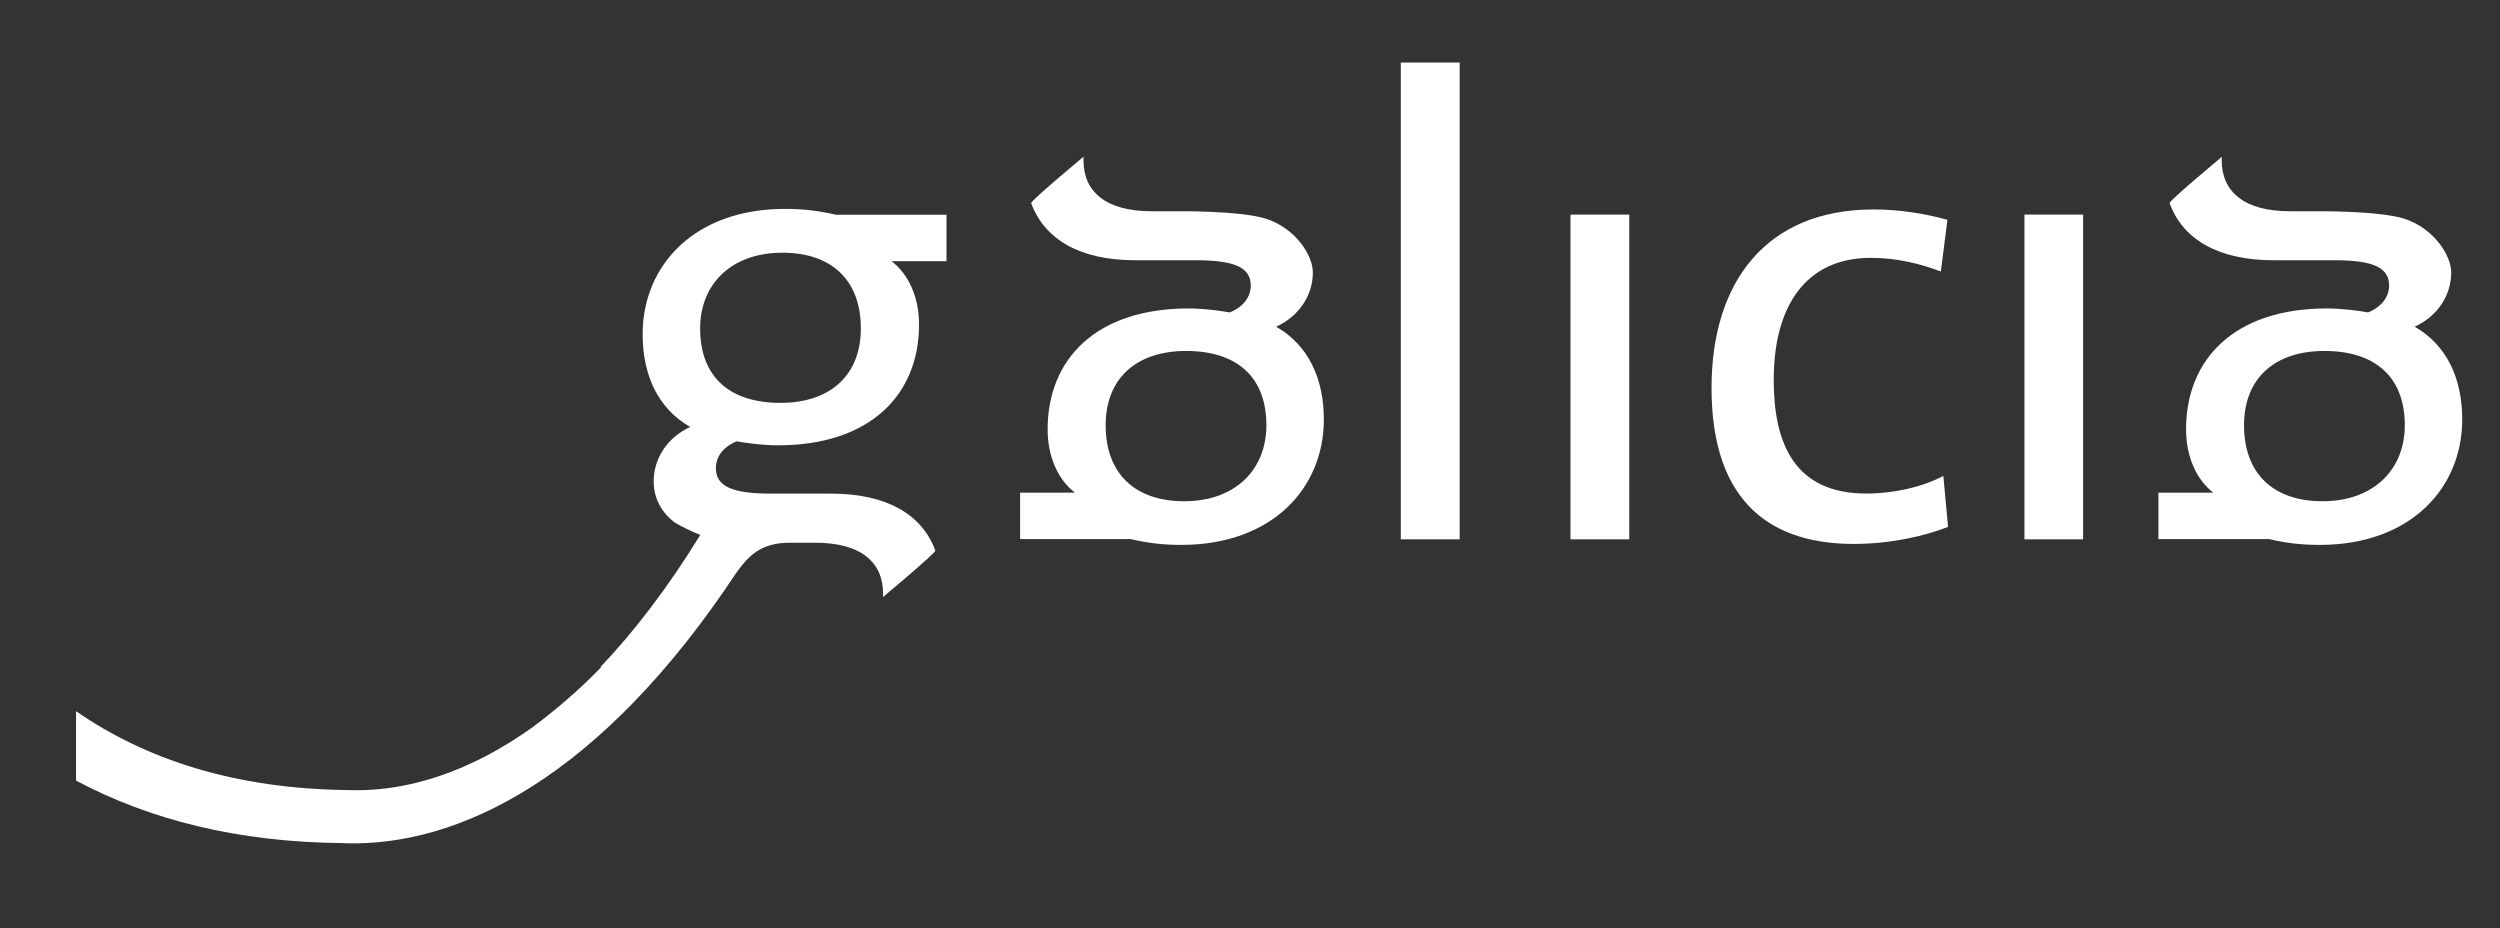
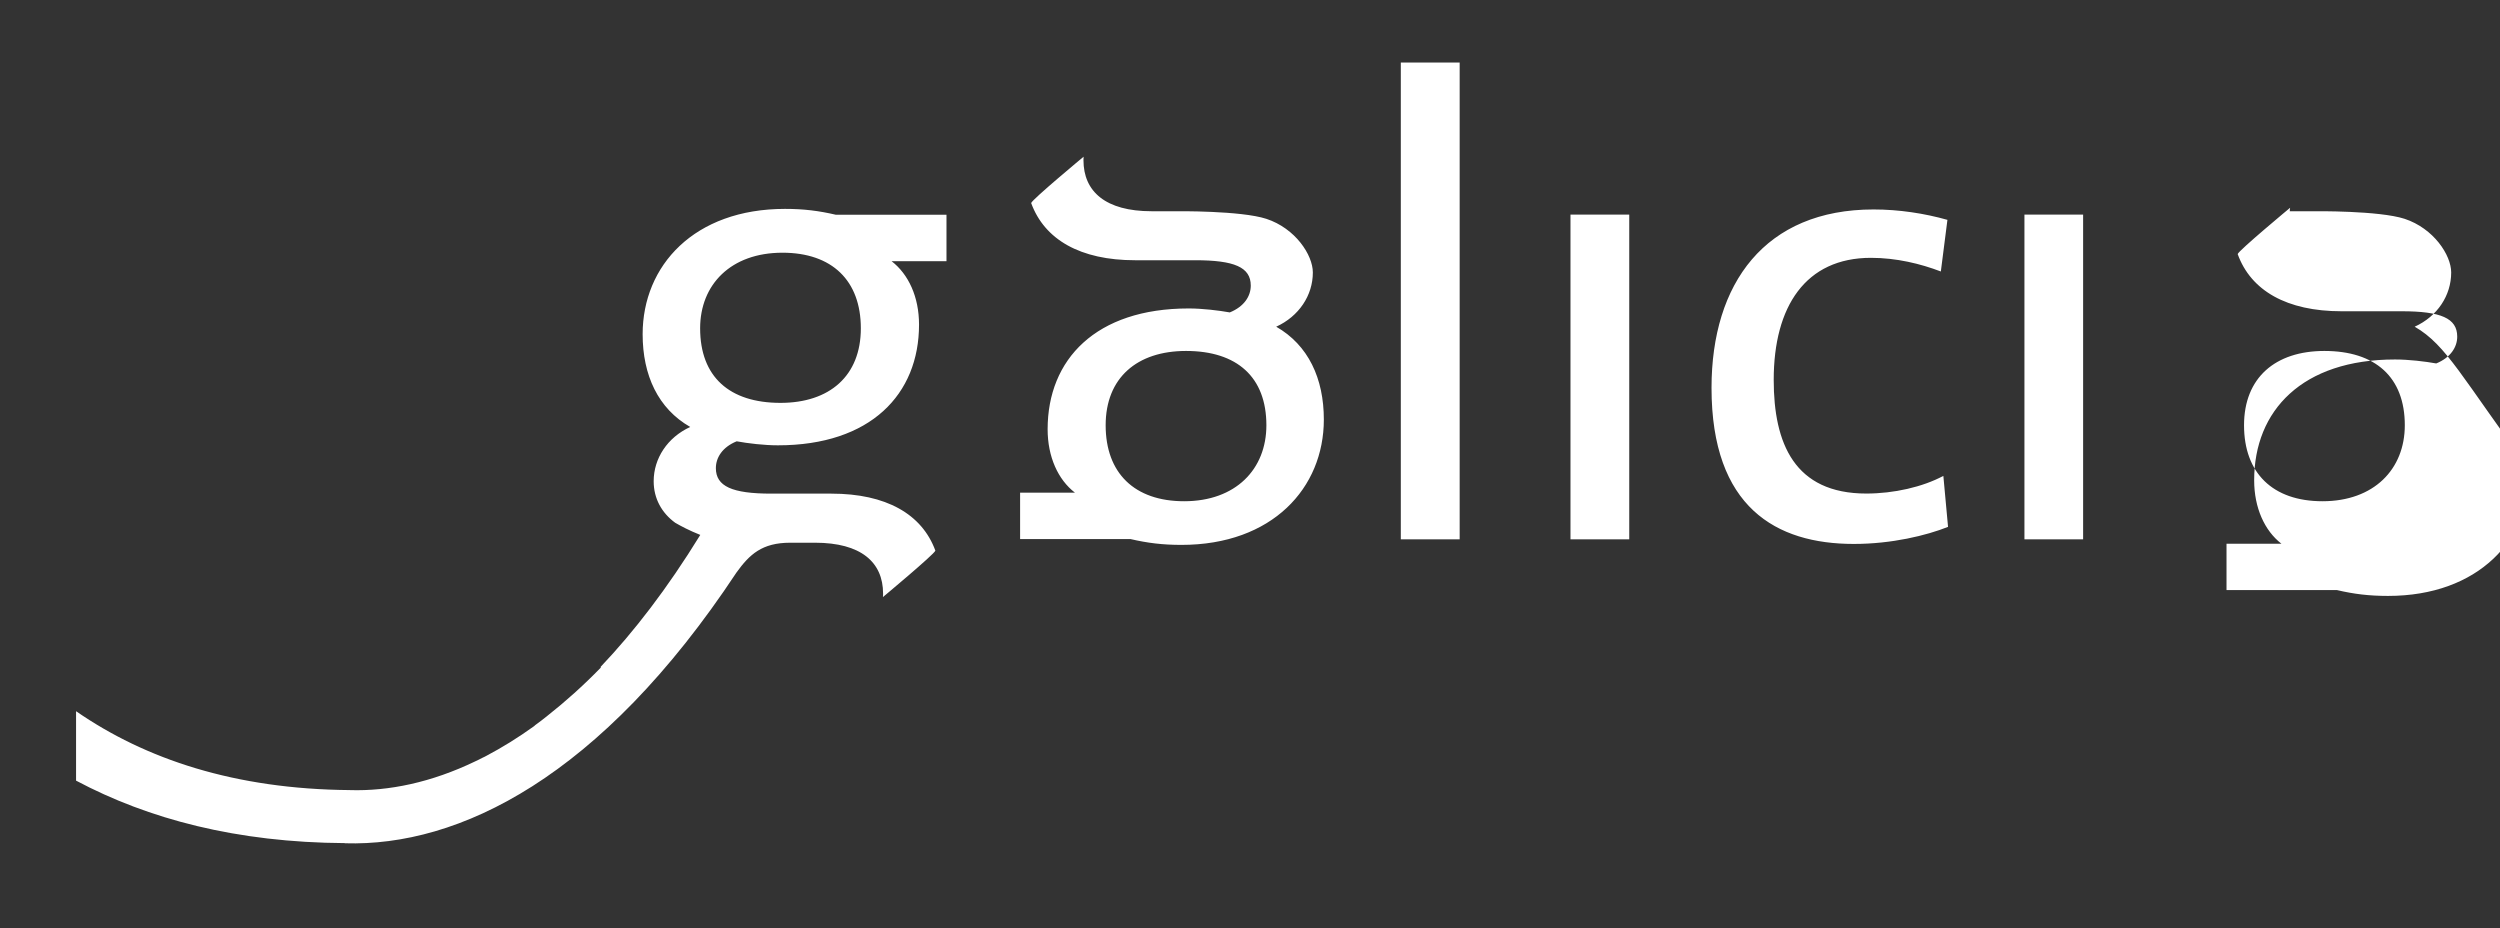
<svg xmlns="http://www.w3.org/2000/svg" version="1.1" id="Capa_1" x="0px" y="0px" width="202px" height="75px" viewBox="296.987 -145.005 202 75" enable-background="new 296.987 -145.005 202 75" xml:space="preserve">
  <rect x="296.987" y="-145.005" width="202" height="75" fill="#333333" stroke="none" />
  <g>
    <g>
      <g>
        <g>
-           <path fill="#FFFFFF" d="M88.789,33.836h3.943V1.882h-3.943V33.836z M100.161,33.836h3.938V12.073h-3.938V33.836z       M119.991,30.768c-4.822,0-6.209-3.366-6.209-7.618c0-4.934,2.143-8.181,6.516-8.181c1.705,0,3.324,0.396,4.687,0.915      l0.44-3.461c-1.539-0.433-3.241-0.697-4.952-0.697c-7.267,0-10.857,4.952-10.857,11.956c0,8.013,4.336,10.462,9.537,10.462      c2.541,0,4.863-0.564,6.315-1.144l-0.313-3.417C123.762,30.33,121.827,30.768,119.991,30.768z M130.587,33.836h3.933V12.073      h-3.933V33.836z M80.438,19.585c1.524-0.696,2.455-2.098,2.455-3.635c0-1.17-1.168-2.956-3.118-3.596      c-1.712-0.557-6.042-0.509-6.042-0.509h-1.656c-3.07,0-4.557-1.316-4.557-3.419c0-0.076,0-0.147,0.008-0.234      c0,0-3.455,2.868-3.515,3.105c0.898,2.456,3.301,3.833,6.963,3.833h4.031c2.624,0,3.725,0.465,3.725,1.699      c0,0.706-0.439,1.405-1.407,1.798c-0.738-0.132-1.842-0.265-2.754-0.265c-6.224,0-9.455,3.413-9.455,8.094      c0,1.847,0.696,3.378,1.833,4.253h-3.678v3.107h7.397c1.143,0.266,2.148,0.391,3.416,0.391c6.09,0,9.545-3.813,9.545-8.399      C83.631,23.049,82.586,20.817,80.438,19.585z M74.268,31.283c-3.337,0-5.261-1.893-5.261-5.092c0-3.185,2.106-4.981,5.387-4.981      c3.42,0,5.386,1.751,5.386,4.981C79.78,29.133,77.729,31.283,74.268,31.283z M156.741,19.585      c1.528-0.696,2.448-2.098,2.448-3.635c0-1.17-1.182-2.956-3.121-3.596c-1.713-0.557-6.028-0.509-6.028-0.509h-1.668      c-3.065,0-4.563-1.316-4.563-3.419c0-0.076,0-0.147,0.021-0.234c0,0-3.451,2.868-3.515,3.105      c0.886,2.456,3.297,3.833,6.961,3.833h4.029c2.625,0,3.725,0.465,3.725,1.699c0,0.706-0.444,1.405-1.405,1.798      c-0.742-0.132-1.832-0.265-2.765-0.265c-6.215,0-9.44,3.413-9.44,8.094c0,1.847,0.697,3.378,1.828,4.253h-3.681v3.107h7.402      c1.133,0.266,2.146,0.391,3.422,0.391c6.076,0,9.539-3.813,9.539-8.399C159.932,23.049,158.889,20.817,156.741,19.585z       M150.564,31.283c-3.342,0-5.26-1.893-5.26-5.092c0-3.185,2.098-4.981,5.385-4.981c3.416,0,5.392,1.751,5.392,4.981      C156.081,29.133,154.014,31.283,150.564,31.283z M47.515,11.688c-6.086,0-9.542,3.802-9.542,8.401      c0,2.752,1.041,4.988,3.189,6.215c-1.528,0.702-2.448,2.109-2.448,3.637c0,1.168,0.545,2.129,1.441,2.783      c0.378,0.221,0.955,0.526,1.682,0.815c-2.212,3.597-4.45,6.498-6.67,8.834v0.063c-1.194,1.227-2.386,2.285-3.57,3.221      c-0.273,0.227-0.545,0.424-0.831,0.637c-0.017,0.01-0.039,0.031-0.062,0.059c-1.084,0.781-2.158,1.441-3.207,1.994      c-0.081,0.053-0.171,0.084-0.25,0.125c-0.159,0.088-0.311,0.156-0.467,0.232c-2.973,1.434-5.827,2.016-8.416,1.939v-0.002      C10.637,50.582,4.647,48.568,0,45.355v4.653c4.852,2.578,10.767,4.146,18.024,4.188l-0.004,0.01      c7.62,0.23,17.134-4.373,26.249-18.156c0.872-1.201,1.702-1.988,3.599-1.988h1.662c3.068,0,4.559,1.297,4.559,3.41      c0,0.076,0,0.158-0.01,0.232c0,0,3.445-2.869,3.515-3.111c-0.898-2.455-3.309-3.822-6.969-3.822h-4.033      c-2.622,0-3.71-0.49-3.71-1.707c0-0.703,0.431-1.408,1.396-1.801c0.747,0.138,1.835,0.269,2.76,0.269      c6.213,0,9.461-3.415,9.461-8.092c0-1.854-0.705-3.375-1.842-4.25h3.682V12.08H50.93C49.786,11.818,48.788,11.688,47.515,11.688      z M52.598,19.691c0,3.199-2.102,4.999-5.385,4.999c-3.426,0-5.386-1.75-5.386-4.999c0-2.933,2.061-5.066,5.516-5.066      C50.669,14.625,52.598,16.495,52.598,19.691z" />
-         </g>
+           </g>
      </g>
      <g>
-         <path fill="#FFFFFF" d="M62.921,51.861c-1.024,5.606-9.667,5.961-8.627,0c0.402-2.297,2.416-4.346,5.085-4.346     C61.746,47.516,63.391,49.311,62.921,51.861z M61.108,51.861c0.234-1.375-0.42-2.699-2.031-2.699     c-1.678,0-2.702,1.324-2.938,2.719c-0.234,1.324,0.386,2.652,1.998,2.652C59.849,54.533,60.873,53.205,61.108,51.861z" />
        <path fill="#FFFFFF" d="M71.584,56.193c-1.98,0-2.769-1.109-2.736-1.344c-0.201,1.143-1.459,1.629-2.517,1.174l0.269-1.527     c0.588,0,0.755-0.402,0.822-0.637l1.561-8.896h-0.806l0.269-1.527h2.619l-0.906,5.14c1.846-1.851,5.908-1.328,5.337,1.928     l-0.487,2.722C74.487,56.176,71.584,56.193,71.584,56.193z M73.631,50.586c0.37-2.096-3.524-1.691-3.826,0l-0.437,2.453     c-0.302,1.709,3.44,2.18,3.827,0L73.631,50.586z" />
        <path fill="#FFFFFF" d="M84.593,51.861c-1.022,5.606-9.667,5.961-8.626,0c0.403-2.297,2.417-4.346,5.085-4.346     C83.418,47.516,85.064,49.311,84.593,51.861z M82.781,51.861c0.234-1.375-0.42-2.699-2.031-2.699     c-1.679,0-2.703,1.324-2.938,2.719c-0.234,1.324,0.386,2.652,1.998,2.652C81.521,54.533,82.546,53.205,82.781,51.861z" />
-         <path fill="#FFFFFF" d="M88.693,51.896c0.402-2.283,2.283-4.381,4.865-4.381c1.412,0,2,0.219,2.836,0.754l-0.301,1.68h-1.209     l0.1-0.504c-0.654-0.234-1.09-0.318-1.492-0.318c-3.139,0-4.348,5.354-1.311,5.354c0.807,0,1.629-0.268,2.502-0.639l0.52,1.293     c-1.107,0.654-2.333,1.025-3.607,1.025C89.012,56.16,88.307,54.029,88.693,51.896z" />
-         <path fill="#FFFFFF" d="M96.499,53.154l0.469-2.668c0.539-2.955,3.392-2.971,3.392-2.971c1.895,0,2.649,0.653,2.904,1.022     l0.147-0.906h2.553l-0.269,1.529h-0.739l-0.838,4.78c-0.033,0.234-0.052,0.572,0.555,0.572l-0.271,1.508     c-1.006,0.455-2.516,0.287-2.266-1.141c-0.031,0.236-1.476,1.311-3.289,1.311C98.848,56.193,95.995,56.109,96.499,53.154z      M98.695,50.973l-0.315,1.83c-0.438,2.434,3.74,2.148,4.127,0l0.318-1.83C103.212,48.807,99.167,48.338,98.695,50.973z" />
        <path fill="#FFFFFF" d="M109.271,48.807c0,0,1.023-1.275,3.273-1.275c0,0,1.527-0.016,2.115,1.347     c1.109-1.431,3.406-1.347,3.406-1.347s3.053-0.016,2.518,2.955l-0.705,4.029h0.789l-0.27,1.508h-2.601l0.955-5.438     c0.369-2.012-3.69-1.762-3.994-0.084c-0.217,1.242-0.553,3.172-0.704,4.014h0.805l-0.267,1.508h-2.62l0.957-5.438     c0.368-2.047-3.658-1.744-3.978,0l-0.688,3.93h0.807l-0.271,1.508h-2.616l1.125-6.323c0.102-0.556-0.707-0.537-0.707-0.537     l0.27-1.529c1.043-0.401,2.668-0.301,2.451,0.941L109.271,48.807z" />
        <path fill="#FFFFFF" d="M124.634,54.516l-0.268,1.508c-0.99,0.287-2.652,0.336-2.435-0.922l1.041-5.938h-0.789l0.269-1.529h2.603     l-1.123,6.361C123.913,54.264,123.945,54.516,124.634,54.516z M125.271,46.441h-1.227l0.252-1.494h1.227L125.271,46.441z" />
-         <path fill="#FFFFFF" d="M126.266,56.023l1.106-6.324c0.03-0.236-0.019-0.537-0.623-0.537l0.271-1.529     c1.106-0.352,2.567-0.301,2.299,1.244c0,0,0.957-1.346,3.006-1.346c0,0,3.037,0.018,2.5,3.006     c-0.234,1.324-0.537,3.021-0.707,3.979h0.789l-0.25,1.508h-2.619l0.957-5.42c0.352-2.028-3.643-1.813-3.961,0l-0.705,3.912h0.789     l-0.236,1.508H126.266L126.266,56.023z M133.195,44.881h1.023c0.166,0.705-0.305,1.377-1.359,1.377c-0.823,0-2.051-1.41-2.301,0     h-1.022c-0.149-0.707,0.317-1.377,1.375-1.377C131.768,44.881,132.941,46.24,133.195,44.881z" />
        <path fill="#FFFFFF" d="M144.393,51.861c-1.023,5.606-9.668,5.961-8.625,0c0.401-2.297,2.416-4.346,5.084-4.346     C143.218,47.516,144.861,49.311,144.393,51.861z M142.581,51.861c0.233-1.375-0.422-2.699-2.035-2.699     c-1.678,0-2.698,1.324-2.937,2.719c-0.231,1.324,0.388,2.652,1.998,2.652C141.318,54.533,142.346,53.205,142.581,51.861z" />
      </g>
    </g>
  </g>
  <g>
    <g>
-       <path fill="#FFFFFF" d="M410.173-101.428h4.755v-38.522h-4.755V-101.428z M423.882-101.428h4.748v-26.237h-4.748V-101.428z     M447.788-105.126c-5.814,0-7.485-4.058-7.485-9.183c0-5.948,2.583-9.863,7.856-9.863c2.056,0,4.007,0.477,5.648,1.103    l0.532-4.172c-1.856-0.522-3.909-0.84-5.971-0.84c-8.761,0-13.09,5.97-13.09,14.413c0,9.66,5.227,12.613,11.498,12.613    c3.063,0,5.862-0.681,7.613-1.379l-0.379-4.119C452.333-105.654,450.003-105.126,447.788-105.126z M460.562-101.428h4.741v-26.237    h-4.741V-101.428z M400.104-118.607c1.837-0.839,2.961-2.529,2.961-4.382c0-1.411-1.408-3.563-3.759-4.335    c-2.064-0.671-7.285-0.613-7.285-0.613h-1.995c-3.702,0-5.494-1.587-5.494-4.123c0-0.091,0-0.177,0.009-0.282    c0,0-4.164,3.458-4.236,3.743c1.082,2.961,3.979,4.621,8.395,4.621h4.858c3.162,0,4.491,0.561,4.491,2.049    c0,0.851-0.529,1.693-1.695,2.167c-0.892-0.16-2.223-0.32-3.321-0.32c-7.503,0-11.398,4.115-11.398,9.759    c0,2.226,0.839,4.072,2.209,5.127h-4.433v3.746h8.916c1.379,0.32,2.591,0.472,4.119,0.472c7.342,0,11.507-4.597,11.507-10.126    C403.954-114.432,402.695-117.123,400.104-118.607z M392.666-104.505c-4.021,0-6.342-2.282-6.342-6.139    c0-3.839,2.539-6.004,6.496-6.004c4.121,0,6.491,2.111,6.491,6.004C399.312-107.097,396.839-104.505,392.666-104.505z     M492.093-118.607c1.843-0.839,2.95-2.529,2.95-4.382c0-1.411-1.423-3.563-3.763-4.335c-2.064-0.671-7.266-0.613-7.266-0.613    h-2.012c-3.695,0-5.503-1.587-5.503-4.123c0-0.091,0-0.177,0.027-0.282c0,0-4.163,3.458-4.238,3.743    c1.067,2.961,3.975,4.621,8.392,4.621h4.859c3.163,0,4.488,0.561,4.488,2.049c0,0.851-0.536,1.693-1.695,2.167    c-0.894-0.16-2.208-0.32-3.331-0.32c-7.492,0-11.381,4.115-11.381,9.759c0,2.226,0.841,4.072,2.202,5.127h-4.436v3.746h8.924    c1.366,0.32,2.586,0.472,4.125,0.472c7.325,0,11.499-4.597,11.499-10.126C495.938-114.432,494.682-117.123,492.093-118.607z     M484.646-104.505c-4.029,0-6.341-2.282-6.341-6.139c0-3.839,2.527-6.004,6.491-6.004c4.118,0,6.499,2.111,6.499,6.004    C491.296-107.097,488.805-104.505,484.646-104.505z M360.415-128.127c-7.336,0-11.503,4.583-11.503,10.127    c0,3.318,1.253,6.013,3.844,7.493c-1.842,0.847-2.952,2.542-2.952,4.385c0,1.408,0.658,2.567,1.737,3.355    c0.456,0.266,1.152,0.635,2.029,0.983c-2.667,4.336-5.366,7.833-8.043,10.65v0.077c-1.438,1.478-2.874,2.755-4.302,3.882    c-0.33,0.274-0.658,0.512-1.003,0.768c-0.02,0.012-0.048,0.038-0.073,0.07c-1.308,0.942-2.602,1.738-3.866,2.405    c-0.099,0.063-0.207,0.101-0.302,0.15c-0.191,0.106-0.376,0.188-0.564,0.28c-3.583,1.729-7.022,2.43-10.146,2.338v-0.002    c-9.315-0.073-16.536-2.5-22.138-6.374v5.61c5.849,3.107,12.979,4.997,21.729,5.049l-0.006,0.012    c9.188,0.278,20.657-5.271,31.646-21.888c1.049-1.448,2.051-2.397,4.338-2.397h2.001c3.701,0,5.499,1.564,5.499,4.112    c0,0.092,0,0.191-0.013,0.28c0,0,4.152-3.459,4.238-3.751c-1.084-2.959-3.99-4.607-8.402-4.607h-4.861    c-3.16,0-4.473-0.592-4.473-2.058c0-0.847,0.519-1.698,1.682-2.17c0.902,0.166,2.214,0.324,3.328,0.324    c7.489,0,11.406-4.117,11.406-9.755c0-2.236-0.85-4.069-2.22-5.124h4.438v-3.75h-8.934    C363.152-127.971,361.95-128.127,360.415-128.127z M366.543-118.479c0,3.856-2.534,6.026-6.492,6.026    c-4.13,0-6.493-2.109-6.493-6.026c0-3.536,2.487-6.107,6.648-6.107C364.218-124.587,366.543-122.333,366.543-118.479z" />
+       <path fill="#FFFFFF" d="M410.173-101.428h4.755v-38.522h-4.755V-101.428z M423.882-101.428h4.748v-26.237h-4.748V-101.428z     M447.788-105.126c-5.814,0-7.485-4.058-7.485-9.183c0-5.948,2.583-9.863,7.856-9.863c2.056,0,4.007,0.477,5.648,1.103    l0.532-4.172c-1.856-0.522-3.909-0.84-5.971-0.84c-8.761,0-13.09,5.97-13.09,14.413c0,9.66,5.227,12.613,11.498,12.613    c3.063,0,5.862-0.681,7.613-1.379l-0.379-4.119C452.333-105.654,450.003-105.126,447.788-105.126z M460.562-101.428h4.741v-26.237    h-4.741V-101.428z M400.104-118.607c1.837-0.839,2.961-2.529,2.961-4.382c0-1.411-1.408-3.563-3.759-4.335    c-2.064-0.671-7.285-0.613-7.285-0.613h-1.995c-3.702,0-5.494-1.587-5.494-4.123c0-0.091,0-0.177,0.009-0.282    c0,0-4.164,3.458-4.236,3.743c1.082,2.961,3.979,4.621,8.395,4.621h4.858c3.162,0,4.491,0.561,4.491,2.049    c0,0.851-0.529,1.693-1.695,2.167c-0.892-0.16-2.223-0.32-3.321-0.32c-7.503,0-11.398,4.115-11.398,9.759    c0,2.226,0.839,4.072,2.209,5.127h-4.433v3.746h8.916c1.379,0.32,2.591,0.472,4.119,0.472c7.342,0,11.507-4.597,11.507-10.126    C403.954-114.432,402.695-117.123,400.104-118.607z M392.666-104.505c-4.021,0-6.342-2.282-6.342-6.139    c0-3.839,2.539-6.004,6.496-6.004c4.121,0,6.491,2.111,6.491,6.004C399.312-107.097,396.839-104.505,392.666-104.505z     M492.093-118.607c1.843-0.839,2.95-2.529,2.95-4.382c0-1.411-1.423-3.563-3.763-4.335c-2.064-0.671-7.266-0.613-7.266-0.613    h-2.012c0-0.091,0-0.177,0.027-0.282c0,0-4.163,3.458-4.238,3.743    c1.067,2.961,3.975,4.621,8.392,4.621h4.859c3.163,0,4.488,0.561,4.488,2.049c0,0.851-0.536,1.693-1.695,2.167    c-0.894-0.16-2.208-0.32-3.331-0.32c-7.492,0-11.381,4.115-11.381,9.759c0,2.226,0.841,4.072,2.202,5.127h-4.436v3.746h8.924    c1.366,0.32,2.586,0.472,4.125,0.472c7.325,0,11.499-4.597,11.499-10.126C495.938-114.432,494.682-117.123,492.093-118.607z     M484.646-104.505c-4.029,0-6.341-2.282-6.341-6.139c0-3.839,2.527-6.004,6.491-6.004c4.118,0,6.499,2.111,6.499,6.004    C491.296-107.097,488.805-104.505,484.646-104.505z M360.415-128.127c-7.336,0-11.503,4.583-11.503,10.127    c0,3.318,1.253,6.013,3.844,7.493c-1.842,0.847-2.952,2.542-2.952,4.385c0,1.408,0.658,2.567,1.737,3.355    c0.456,0.266,1.152,0.635,2.029,0.983c-2.667,4.336-5.366,7.833-8.043,10.65v0.077c-1.438,1.478-2.874,2.755-4.302,3.882    c-0.33,0.274-0.658,0.512-1.003,0.768c-0.02,0.012-0.048,0.038-0.073,0.07c-1.308,0.942-2.602,1.738-3.866,2.405    c-0.099,0.063-0.207,0.101-0.302,0.15c-0.191,0.106-0.376,0.188-0.564,0.28c-3.583,1.729-7.022,2.43-10.146,2.338v-0.002    c-9.315-0.073-16.536-2.5-22.138-6.374v5.61c5.849,3.107,12.979,4.997,21.729,5.049l-0.006,0.012    c9.188,0.278,20.657-5.271,31.646-21.888c1.049-1.448,2.051-2.397,4.338-2.397h2.001c3.701,0,5.499,1.564,5.499,4.112    c0,0.092,0,0.191-0.013,0.28c0,0,4.152-3.459,4.238-3.751c-1.084-2.959-3.99-4.607-8.402-4.607h-4.861    c-3.16,0-4.473-0.592-4.473-2.058c0-0.847,0.519-1.698,1.682-2.17c0.902,0.166,2.214,0.324,3.328,0.324    c7.489,0,11.406-4.117,11.406-9.755c0-2.236-0.85-4.069-2.22-5.124h4.438v-3.75h-8.934    C363.152-127.971,361.95-128.127,360.415-128.127z M366.543-118.479c0,3.856-2.534,6.026-6.492,6.026    c-4.13,0-6.493-2.109-6.493-6.026c0-3.536,2.487-6.107,6.648-6.107C364.218-124.587,366.543-122.333,366.543-118.479z" />
    </g>
  </g>
</svg>